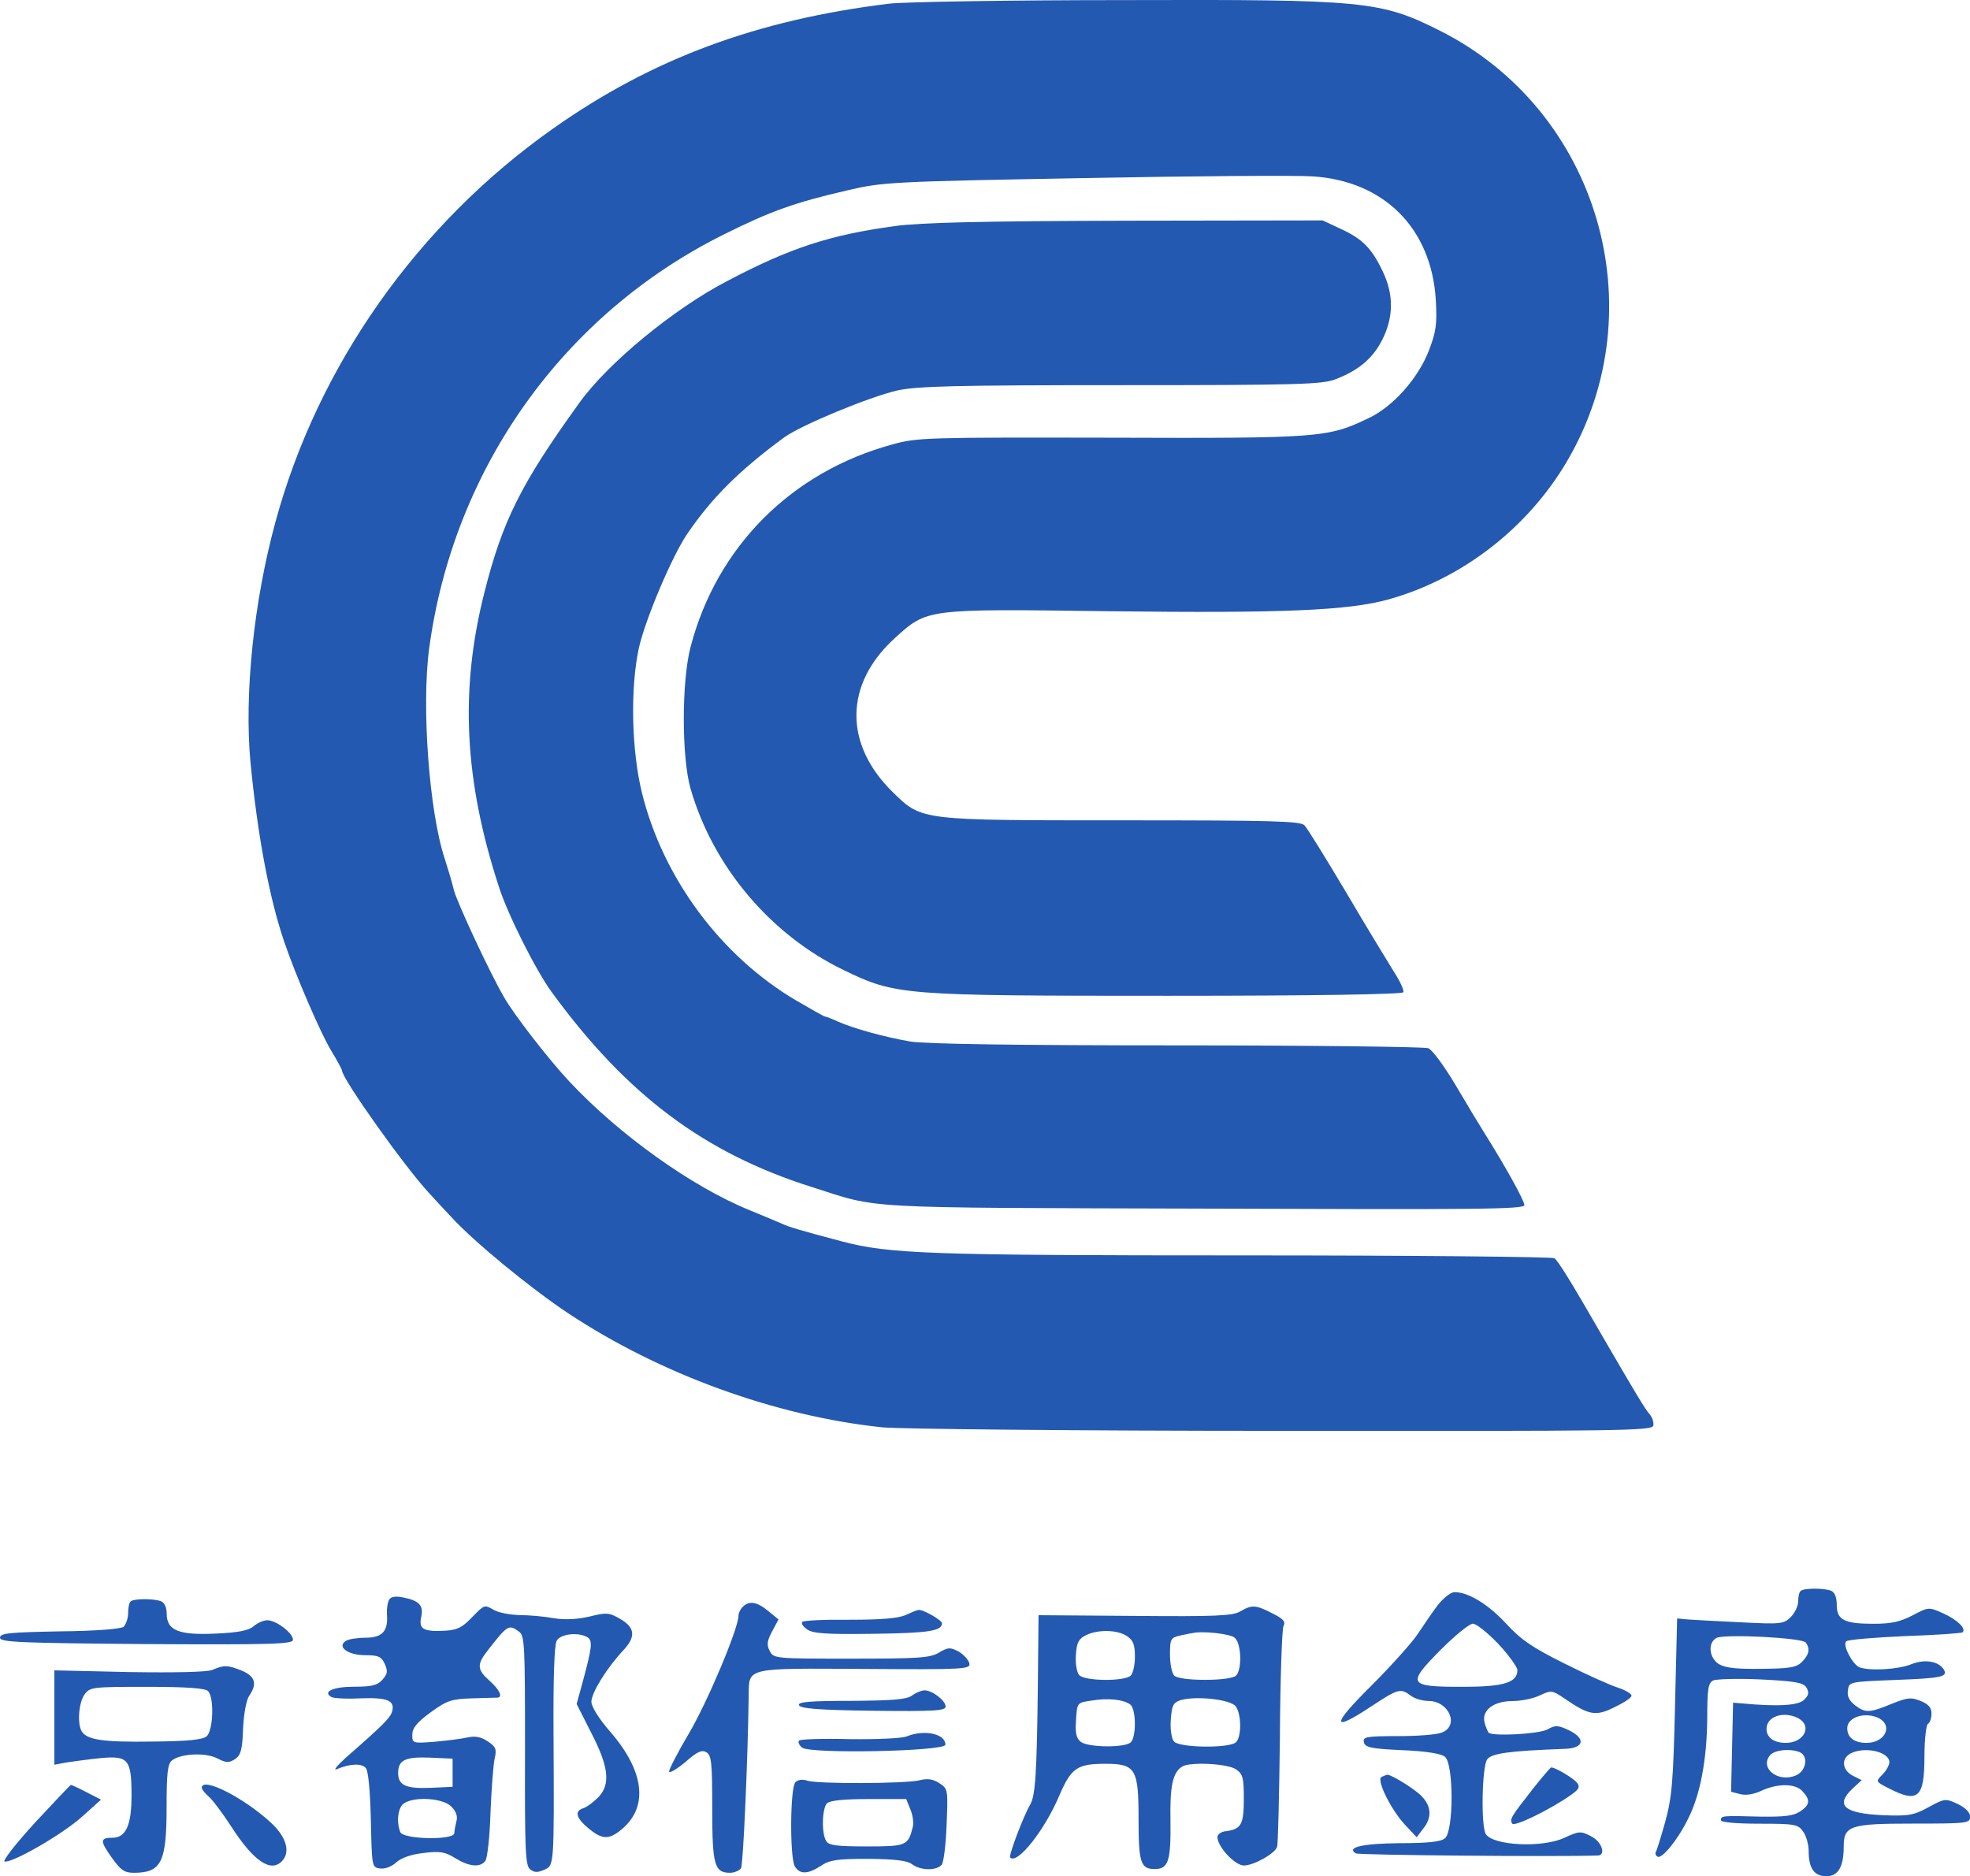
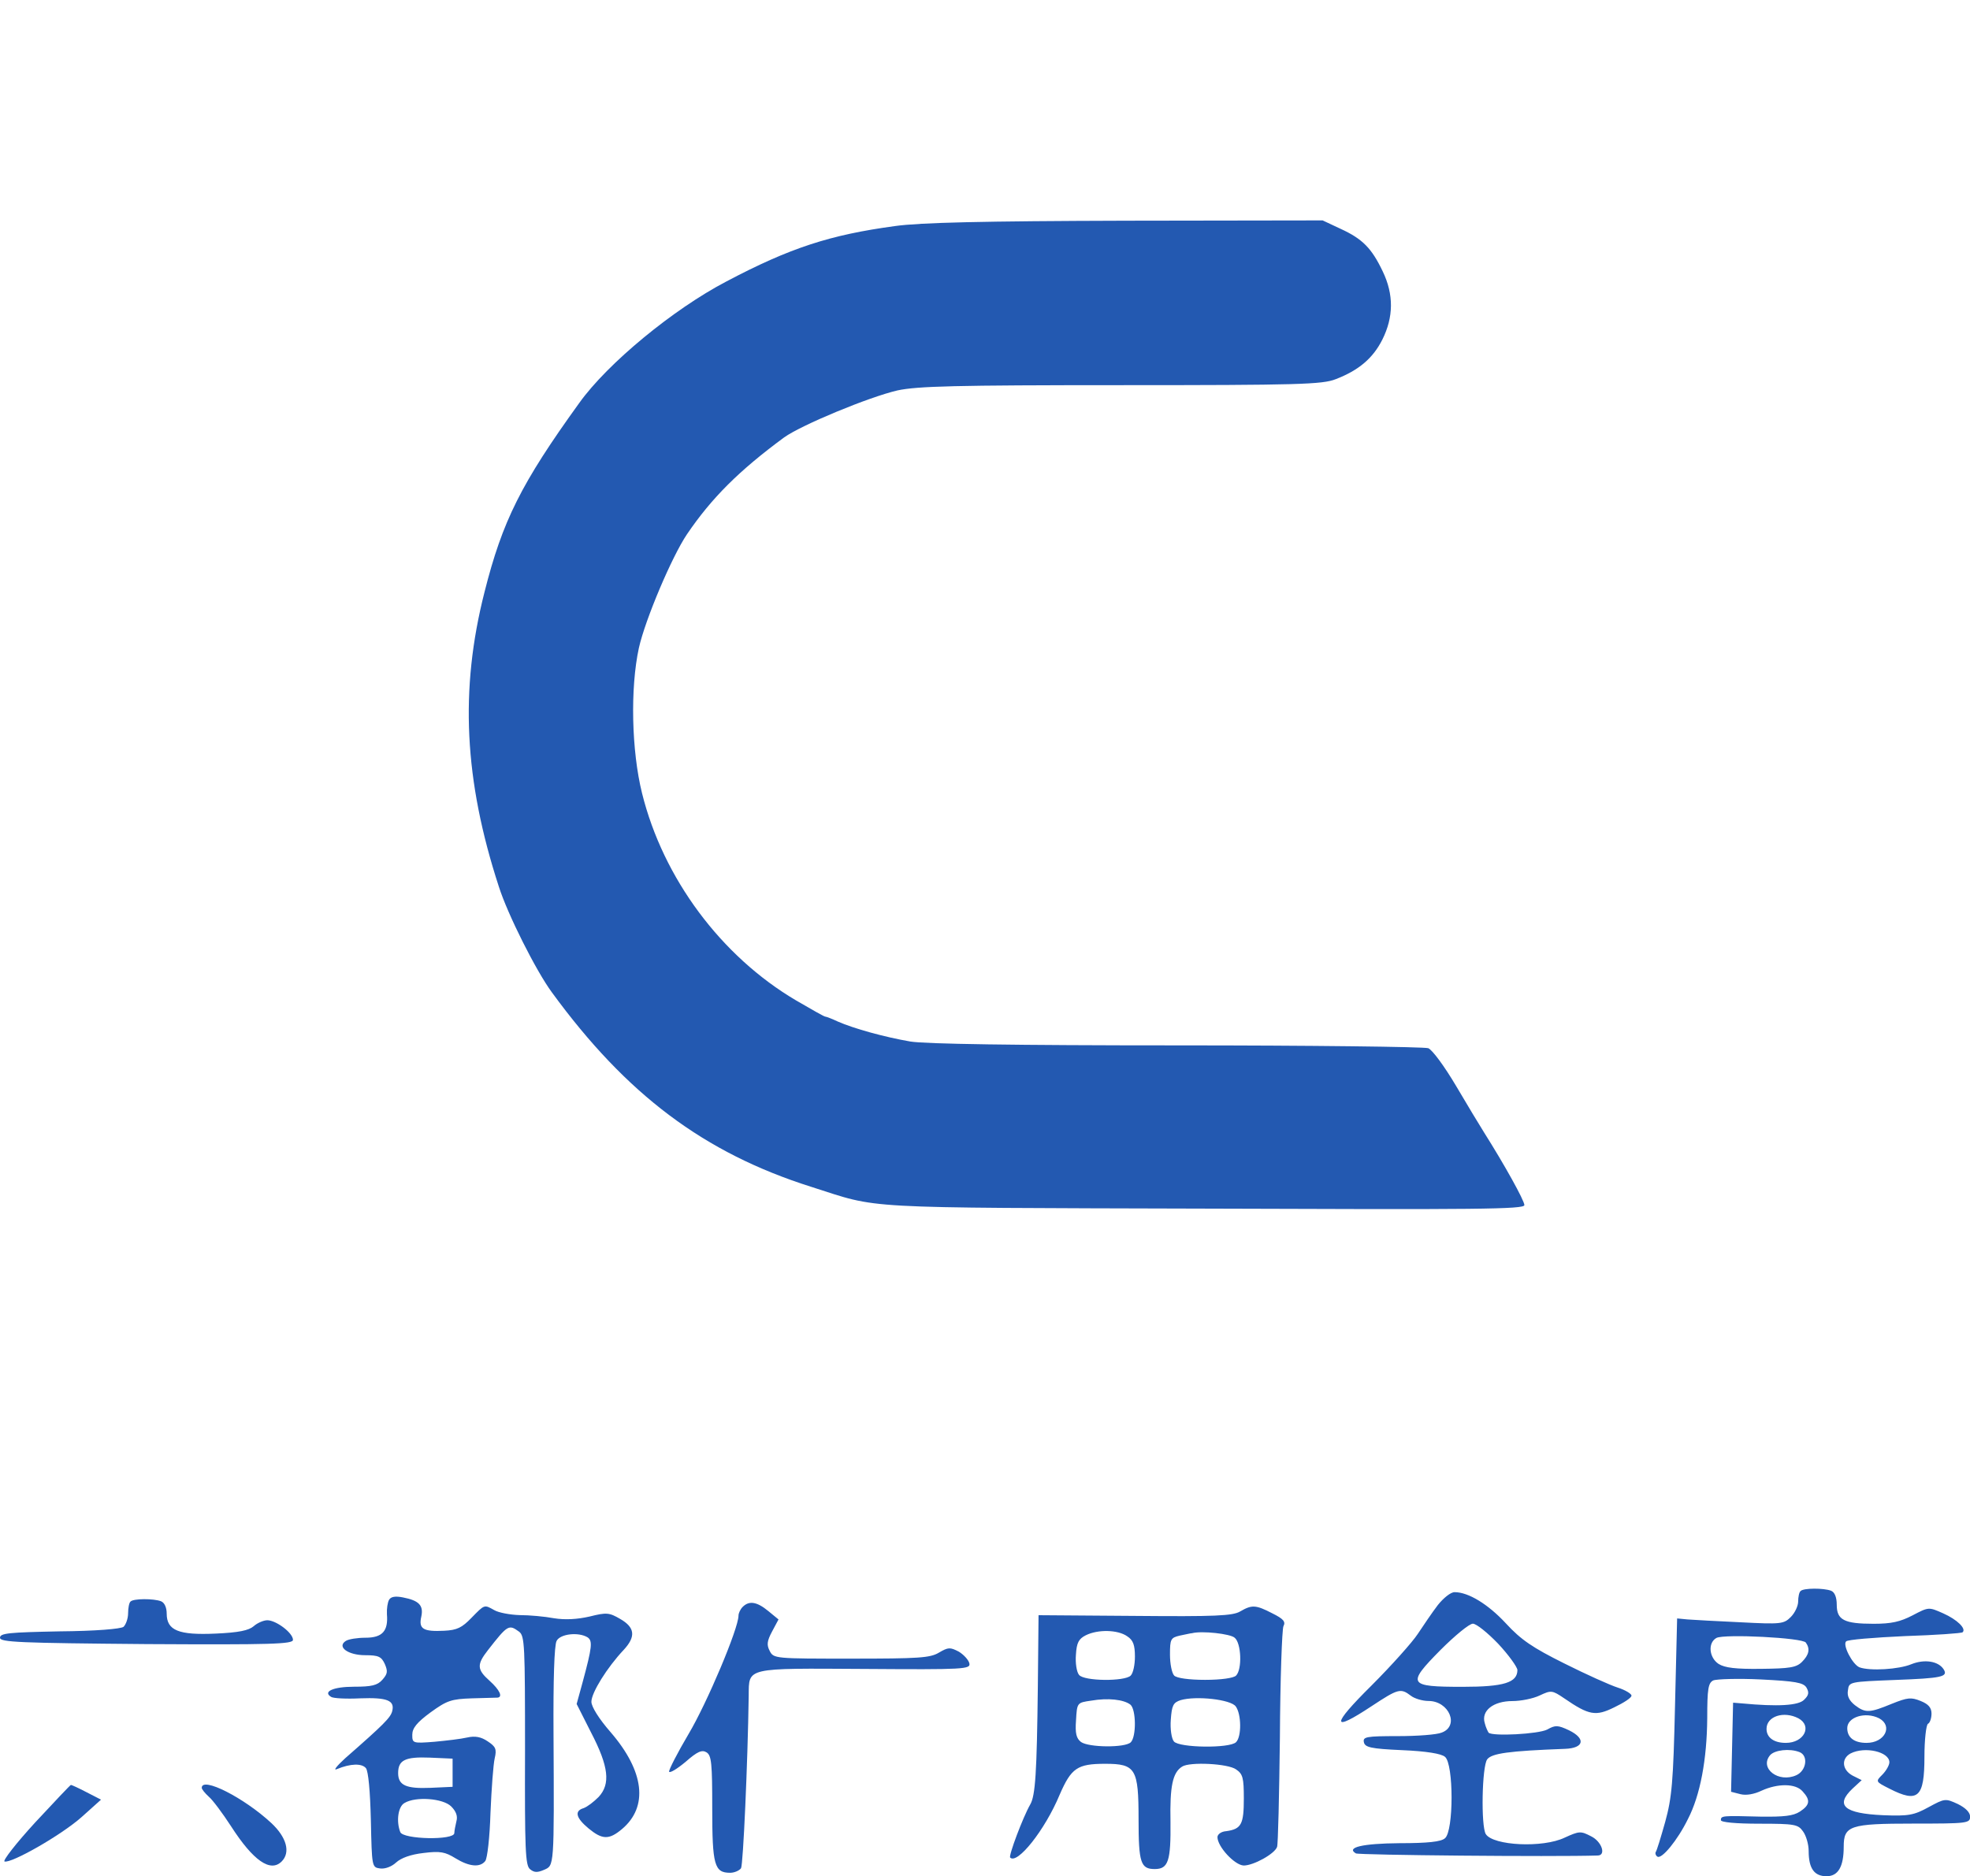
<svg xmlns="http://www.w3.org/2000/svg" viewBox="0 0 1950 1857.4">
  <g fill="#2359b1">
-     <path d="m880.4 3.6c-131.3 16-235.1 54.5-333.4 124-133.7 94.4-232.4 234.4-274.4 389.3-21.5 78.8-30.9 170.5-24.7 237.5 6.9 71.2 18.4 133.7 33.3 177.5 11.1 33 36.5 91.7 46.5 108 5.9 9.7 10.8 18.8 10.8 19.8 0 8 61.1 94.1 85.4 120.5 5.9 6.6 16.3 17.7 22.9 24.7 22.6 24.7 78.1 70.2 115.6 95.2 91.3 60.4 205.2 101.8 310.8 112.9 16.3 1.7 194.5 3.5 395.9 3.5 335.5.3 366.4 0 367.4-5.2.7-3.1-1-8.3-3.8-11.5-4.5-5.2-12.5-18.4-46.2-76.4-30.9-53.8-44.5-75.7-47.9-77.8-2.1-1.4-140-2.8-306.7-2.8-311.2 0-351.5-1.4-398.7-13.9-43.4-11.5-52.1-14.2-59-17.4-3.8-1.7-18.1-7.6-31.6-13.2-57.7-23.3-130.2-75.4-178.9-127.5-20.8-22.2-54.9-66.3-64.6-83.3-14.2-24.3-46.2-93.1-49.7-105.9-2.1-8.7-6.3-22.6-9-30.9-15.6-46.5-23.3-151.4-15.6-208.7 24-178.2 132.7-331 292.1-410.1 45.8-22.9 70.5-31.6 121.6-43.4 35.4-8.3 42.7-8.7 234.4-12.2 109-2.1 210.8-2.8 226.4-1.7 70.5 4.5 117.4 51.1 121.9 121.9 1.4 24.7.3 31.6-6.6 50-10.8 28.1-35.8 56.3-60.4 67.7-39.9 19.1-47.9 19.8-254.2 19.1-180.9-.3-191.7-.3-216.4 6.6-100 27.1-174 101.1-200 200.4-9 34.4-9 109.4 0 140.7 22.4 77.3 79.4 144.6 151.6 179.4 51.7 25 58 25.4 321.9 25.4 143.4 0 230.6-1.4 232-3.5 1-1.7-3.5-11.5-10.1-21.5-6.3-10.1-27.8-45.5-47.2-78.5-19.8-33.3-37.9-62.5-40.6-65.3-4.2-4.2-33-4.9-179.5-4.9-201.1 0-199 .3-227.5-27.4-49-47.6-48.6-107 1-152.5 33-29.9 30.2-29.5 213.2-27.1 172.3 2.1 236.9-.7 276.4-11.8 72.9-20.5 137.9-70.8 176.8-137.5 87.9-150.7 30.2-346.2-125.7-425.1-59.4-29.9-74-31.3-314.6-30.6-112.5 0-216.7 1.8-230.9 3.5z" />
    <path d="m885.9 223.8c-64.2 8.7-103.8 21.5-167 54.9-52.4 27.4-117.4 80.9-145.5 120.2-57.7 79.9-76.1 117-93.8 187.2-24.7 96.9-20.1 186.5 14.2 291.7 8.7 27.4 36.8 83.3 52.4 104.5 74 101.4 150.7 159.1 257 192.7 68.8 21.9 41 20.5 389 21.5 271.9 1 316.7.7 316.7-3.5 0-4.5-20.1-40.6-39.9-71.9-4.2-6.6-16.7-27.4-27.8-46.2-11.5-19.4-23.3-35.4-27.4-37.2-4.2-1.4-116-2.8-248.7-2.8-161.5 0-249-1.4-263.9-3.8-26-4.5-55.9-12.8-71.9-19.8-5.9-2.8-11.5-4.9-12.5-4.9s-13.9-7.3-28.8-16c-74.3-43.8-131.6-120.9-152.5-205.2-10.4-42-11.8-103.8-3.1-143.8 6.3-28.1 32.6-90.3 47.6-112.5 24.3-35.8 51.4-62.9 96.2-95.9 17-12.2 83.7-39.9 112.2-46.5 19.8-4.2 56.6-5.2 221.2-5.2 175.7 0 199.3-.7 212.5-5.9 22.6-8.7 36.8-20.5 46.2-39.2 11.1-22.2 11.5-44.5.3-67.7-10.8-22.6-19.8-32-41.7-42l-17.7-8.3-194.5.3c-141.9.4-203.8 1.8-228.8 5.3zm896.4 1351.3c-1.4 1-2.4 5.9-2.4 10.4 0 4.2-3.1 11.1-7.3 15.3-6.9 6.9-9.7 7.3-49.7 5.2-22.9-1-46.5-2.4-52.4-2.8l-10.4-1-2.1 86.8c-1.7 75-3.1 90.6-9.7 114.6-4.2 14.9-8.3 28.5-9.4 29.9-.7 1.4 0 3.5 1.7 4.5 4.2 2.8 19.8-16 30.2-37.2 12.2-23.6 18.8-59 19.1-100 0-28.8 1-34.7 5.9-37.2 3.1-1.4 24.7-2.1 47.2-1 34 1.7 42 3.1 45.1 8 2.8 4.9 2.4 7.6-2.4 12.2-5.6 5.6-25.7 6.9-61.5 3.5l-8.7-.7-1 44.1-1 44.1 9.4 2.4c5.6 1.4 13.5 0 20.8-3.5 16-7.3 33.7-7.3 40.6.7 8 8.7 7.3 13.5-2.8 20.1-6.6 4.2-15.6 5.2-38.9 4.9-37.5-1-39.2-1-39.2 3.5 0 2.1 14.9 3.5 37.9 3.5 35.4 0 38.5.7 43.4 7.6 3.1 4.2 5.6 12.8 5.6 19.4 0 17.4 5.6 25 17.7 25 11.5 0 17-9.4 17-29.2 0-20.8 5.9-22.9 68.8-22.9 53.5 0 56.3-.3 56.3-6.9 0-4.2-4.5-8.7-12.2-12.5-12.2-5.6-12.8-5.6-28.8 3.1-14.6 8-19.8 9-45.1 8-38.5-1.7-47.9-9.7-30.2-26.4l9-8.3-9-4.5c-10.4-5.6-11.5-16.7-2.1-21.9 14.2-7.3 38.5-1.7 38.5 8.7 0 2.8-3.1 8.3-6.9 12.2-6.9 6.9-6.9 6.9 6.9 13.9 28.5 14.6 34.7 8.7 34.7-31.6 0-16.7 1.7-31.6 3.5-32.6 2.1-1 3.5-5.9 3.5-10.1 0-5.9-3.1-9.4-10.8-12.5-9.4-3.8-12.8-3.5-28.5 2.8-21.9 9-26 9.4-36.5 1.4-5.6-4.5-8-9-6.9-14.9 1-8.3 1.7-8.3 46.9-10.1 45.8-1.7 52.4-3.1 47.9-10.4-5.2-8.3-19.1-10.4-32-5.2-12.5 5.2-41 6.9-51.4 3.1-6.9-2.8-17-22.2-13.2-25.7 1.4-1.7 27.8-3.8 58-5.2 30.6-1 56.3-2.8 57.3-3.8 3.8-3.5-5.2-12.5-19.4-18.8s-14.2-6.3-30.2 2.1c-12.2 6.3-20.8 8.3-38.5 8.3-29.2 0-36.5-3.8-36.5-18.8 0-7.6-2.1-12.5-5.6-13.9-7.3-2.8-27.4-2.8-30.2.3zm5.2 51c4.5 6.3 3.1 12.2-3.8 19.1-5.6 5.6-12.2 6.6-40.6 6.9-25 .3-35.8-1-42-4.9-9.4-6.3-10.8-20.8-2.1-25.7 7.9-4.1 85.4-.2 88.5 4.6zm-7.3 75c13.9 7.6 5.6 24.3-12.5 24.3-11.8 0-19.1-5.2-19.1-13.9 0-12.4 17-18 31.6-10.4zm79.9 0c13.9 7.6 5.6 24.3-12.5 24.3-12.2 0-19.1-5.2-19.1-14.6 0-11 18-16.6 31.6-9.7zm-78.9 33.4c9 3.5 6.9 18.4-3.1 22.9-17.7 8-36.8-6.9-26-19.8 4.5-5.2 19.4-6.9 29.1-3.1zm-358-145.5c-5.6 7.3-14.2 20.1-19.8 28.5-5.2 8-26 31.3-45.8 51.1-40.3 39.9-39.9 46.9 0 20.5 26.4-17.4 28.8-18.1 38.9-10.4 3.5 2.8 11.5 5.2 17.4 5.2 20.5 0 30.9 24.7 13.2 31.3-4.9 2.1-24.3 3.5-43.4 3.5-31.3 0-34.7.7-33.7 5.9s6.6 6.6 37.9 8c24 1 38.9 3.5 42.4 6.6 8.7 6.9 8.7 73.6 0 80.6-3.8 3.5-17 4.9-45.1 4.9-36.5.3-53.1 4.2-43.1 10.1 2.4 1.7 195.2 3.5 239.3 2.1 8.7 0 4.2-13.9-6.6-19.1-10.1-5.2-11.5-5.2-26 1.4-21.5 10.4-70.8 8-78.1-3.5-4.9-8-3.8-67 1.4-74 4.5-5.9 20.8-8.3 77.1-10.4 18.8-.7 20.8-10.1 3.8-18.4-11.1-5.2-13.5-5.2-21.5-.7-8.7 4.5-54.2 6.9-58 3.1-.7-1-2.8-5.2-3.8-9.4-3.8-12.2 8.3-21.9 27.4-21.9 8.3 0 20.5-2.4 27.1-5.6 11.1-5.2 12.2-5.2 24 2.8 24.7 17 31.3 18.1 49.7 9 9.4-4.5 17-9.4 17-11.5.3-1.7-5.9-5.6-13.5-8s-31.6-13.2-53.1-24c-31.3-15.6-42.7-23.3-57.7-39.6-17.7-19.1-37.2-30.9-50.7-30.9-3.9-.1-11.1 5.8-16.7 12.8zm59.7 38.2c10.4 11.1 18.8 22.9 19.1 26 0 12.5-13.2 16.7-54.2 16.7-54.2 0-55.6-2.4-21.9-36.5 14.2-14.2 28.5-26 32-26s14.6 9 25 19.8zm-1097.8-43.4c-1.4 2.4-2.4 8.7-2.1 14.2 1.4 16.7-4.5 23.3-21.2 23.3-8 0-16.7 1.4-19.4 3.1-9.4 5.9 2.1 14.2 19.1 14.2 13.2 0 16 1.4 19.4 8.7 3.1 7.3 2.8 9.7-2.4 15.6-4.9 5.6-10.8 6.9-28.1 6.9-20.5 0-31.3 4.9-22.6 10.1 2.1 1.4 14.9 2.1 28.8 1.4 26.7-1 34.4 2.1 31.6 12.8-1.7 6.3-8 12.8-46.5 46.5-8.3 7.6-12.2 12.5-8.3 10.8 13.5-5.6 24.7-5.9 28.8-1 2.4 3.1 4.2 22.6 4.9 51.7 1 45.8 1 46.5 9 47.6 4.9.7 11.5-1.7 16-5.9 4.9-4.5 14.6-8 27.1-9.4 16.7-2.1 21.5-1 31.6 5.2 13.5 8.3 24.3 9.4 29.5 2.8 2.1-2.4 4.5-24 5.2-47.6 1-24 2.8-48.3 4.2-54.2 2.1-9 1-11.5-6.9-16.7-6.6-4.5-12.5-5.6-20.5-3.8-5.9 1.4-20.5 3.1-32.3 4.2-21.5 1.7-21.9 1.4-21.9-6.9 0-6.6 4.5-12.2 18.1-22.2 16.3-11.8 20.5-13.2 41-13.9 12.5-.3 23.6-.7 25.4-.7 5.2-.7 2.1-7.6-8-16.7-12.5-11.1-12.8-16-1.7-30.2 19.8-25.4 20.8-25.7 30.9-18.4 5.6 4.2 5.9 13.2 5.9 117.7-.3 97.9.3 113.6 4.9 117.4 4.2 3.5 7.3 3.5 13.9.7 10.1-4.5 10.1-1.4 9.4-135.4-.3-51.7.7-87.2 3.1-91.3 3.5-6.9 21.5-9 30.6-3.5 5.2 3.5 4.5 9.7-4.9 44.5l-5.9 21.5 14.2 28.1c17.7 34 19.4 51.1 7.6 63.9-4.9 4.9-11.1 9.7-14.9 11.1-9.4 2.8-7.6 9.7 4.9 20.1 13.5 11.1 20.1 11.5 33 .7 26.4-22.2 22.2-57.3-11.1-95.9-11.8-13.5-19.1-25.4-19.1-30.2 0-9 15.6-34 32-51.4 12.2-13.2 11.1-22.2-3.5-30.6-10.8-6.3-13.5-6.6-30.2-2.4-12.2 2.8-24.3 3.5-35.4 1.7-9-1.7-24.3-3.1-34-3.1-9.4-.3-20.8-2.4-25-4.9-10.1-5.6-9.4-5.9-22.6 7.6-9.4 9.7-14.2 12.2-27.1 12.8-20.5 1-25.4-1.7-22.6-13.9 2.4-11.1-2.1-16-18.1-19.1-7.5-1.5-12-.8-13.8 2.4zm62.9 171.2v13.9l-21.9 1c-24 1-32-2.4-32-14.6 0-12.8 6.9-16.3 31.3-15.3l22.6 1zm-1.4 33.3c4.9 4.9 6.6 9.7 5.2 14.6-1 4.2-2.1 9.7-2.1 11.8 0 7.3-50.7 6.3-53.5-1-4.2-10.8-2.1-25.4 4.2-28.8 11.1-6.7 38.2-4.6 46.2 3.4zm-317.4-202.8c-1.4 1-2.4 6.6-2.4 11.5 0 5.2-2.1 11.1-4.5 13.5-2.8 2.1-27.4 4.2-63.6 4.5-49.3 1-58.7 1.7-58.7 6.3 0 4.5 18.8 5.2 145.2 6.3 124 .7 144.8 0 144.8-4.2 0-6.9-16.7-19.4-25.4-19.4-3.8 0-10.1 2.8-13.5 5.9-4.9 4.2-14.9 6.3-37.5 7.3-36.8 1.7-48.6-3.1-48.6-19.8 0-5.9-2.1-10.8-5.6-12.2-7.3-2.8-27.4-2.8-30.2.3zm606 5.2c-2.4 2.4-4.2 6.3-4.2 8.7 0 12.8-31.3 86.8-49.3 117-11.1 18.8-19.8 35.8-19.4 37.5.7 1.7 8-2.8 16.3-9.7 11.8-10.4 16.3-12.2 20.8-9.4 4.9 3.1 5.6 11.1 5.6 55.6 0 55.9 2.1 63.6 17.7 63.6 4.2 0 9-2.1 10.8-4.5 2.1-3.5 6.6-103.1 7.6-170.9.3-28.1-3.8-27.1 114.6-26.4 99 .7 105.2.3 103.8-5.6-.7-3.1-5.2-8.3-10.4-11.5-8.7-4.5-10.4-4.5-19.8 1-8.7 5.2-20.1 5.9-86.8 5.9-75 0-76.8 0-80.6-7.6-3.1-5.9-2.8-9.7 2.4-19.4l6.3-11.8-10.1-8.3c-11.4-9.4-19-10.4-25.3-4.2zm492.5 4.5c-7.3 4.5-25.4 5.2-104.2 4.5l-95.5-.7-.7 70.8c-1 85.1-2.4 108-7.6 116.7-7.3 12.8-21.5 50.7-19.8 52.4 6.9 7.3 34.4-27.1 49-62.2 11.5-26.4 17.4-30.6 45.1-30.6 30.2 0 33 4.9 33 54.9 0 43.1 2.1 49.3 16 49.3 13.5 0 16-8 15.6-46.9-.7-35.1 2.1-48.6 11.5-54.5 7.3-4.9 45.5-3.1 53.5 2.8 6.6 4.5 7.6 8.3 7.6 28.8 0 25.4-2.4 30.2-17.4 32.3-4.9.3-8.7 3.1-8.7 5.9 0 9.4 17 27.8 26 28.1 9.7 0 30.6-11.5 33-18.4 1-2.1 2.1-51.1 2.8-108.4.3-57.3 2.1-107 3.5-110.1 2.4-4.5 0-7.3-11.1-12.8-16.4-8.5-20.2-8.5-31.6-1.9zm-111.9 24.7c5.9 3.8 7.6 8.7 7.6 20.1 0 8-1.7 16.3-4.2 18.8-5.9 5.9-46.2 5.6-51.1-.7-2.4-2.8-3.8-11.8-3.1-20.1.7-11.8 2.8-15.6 9.7-19.1 12-6 31.8-5.6 41.1 1zm106.3 1.4c6.6 5.2 7.6 31.3 1.4 37.5-2.4 2.4-14.6 4.2-30.6 4.2s-28.1-1.7-30.6-4.2c-2.4-2.4-4.2-11.8-4.2-20.8 0-15.3.7-16.7 9.7-18.8 5.2-1 10.8-2.4 12.2-2.4 9.8-2.5 37.9.6 42.1 4.5zm-103.1 66.3c5.6 4.9 5.9 31.6.3 37.2s-41.7 5.2-49.3-.3c-4.5-3.5-5.9-8.3-4.9-21.5 1-17.4 1-17.4 14.9-19.4 16.7-2.9 32.4-1.2 39 4zm104.2 1.7c5.6 7.6 5.9 29.9.3 35.4-6.3 6.3-56.3 5.6-61.5-.7-2.4-2.8-3.8-12.5-3.1-21.5 1-14.2 2.4-17 9.7-19.4 15.3-4.5 49.7-.7 54.6 6.2z" />
-     <path d="m896 1599c-7.3 3.1-23.6 4.5-54.9 4.5-24.7-.3-45.5.7-46.9 2.1s.7 4.5 4.5 7.3c5.6 4.2 18.4 5.2 66 4.5 54.5-.7 67.7-2.8 67.7-10.4 0-3.1-18.8-13.9-23.3-13.2-1.3 0-7.2 2.5-13.1 5.2zm-685.9 54.2c-5.6 2.1-36.1 2.8-82.3 2.1l-74-1.7v93.4l13.2-2.4c6.9-1 22.2-3.1 33.3-4.2 26.7-2.4 29.9 1.4 29.9 37.2 0 29.2-5.6 41.7-18.8 41.7-12.5 0-12.5 3.1-1 19.4 9 12.5 12.5 15.3 21.9 15.3 27.4 0 32.6-10.1 32.6-65.3 0-32.6 1-42.4 5.2-45.8 8.3-6.9 33.3-8.3 45.1-2.1 8.7 4.5 11.5 4.5 17.4.7 5.6-3.8 7.3-9 8-29.9.7-14.9 3.1-28.1 5.9-32.6 8.3-11.8 6.3-19.4-6.9-25-13.9-5.6-17.7-6-29.5-.8zm-4.2 20.9c6.3 6.3 5.2 39.2-1.4 44.8-4.2 3.5-19.4 4.9-54.5 5.2-47.9.7-63.9-1.7-69.1-10.1-4.5-7.3-3.1-28.5 2.8-36.5 5.2-7.3 7.3-7.6 61.8-7.6 39.3 0 57.7 1.4 60.4 4.2zm696.7 4.5c-5.2 3.8-18.4 4.9-59.7 5.2-41 0-53.1 1-52.1 4.2 1.4 3.5 19.8 4.9 73.3 5.6 61.1.7 71.9 0 71.9-4.2 0-5.9-13.2-16-20.8-16-3.2 0-8.8 2.4-12.6 5.2zm-4.9 40.3c-4.9 2.1-30.2 3.1-56.3 2.8-26.4-.7-49 0-50.4 1.4s0 4.5 2.8 6.9c7.6 6.6 142 3.8 142-2.8.1-10.8-20.7-15.3-38.1-8.3zm619.3 52.4c-21.5 27.4-22.9 29.9-20.1 34 2.1 3.5 38.2-14.2 58.3-28.5 8-5.6 9-8 5.6-12.2-3.8-4.5-21.2-14.9-25.4-14.9-.7.1-9.1 9.8-18.4 21.6zm-149.4-12.2c-5.9 2.1 9.7 33.7 24.3 48.6l10.4 11.1 6.3-8.3c9.4-11.5 8.3-23.3-2.8-33.7-8.3-7.6-29.9-20.8-33-19.8-.7.1-3.1 1.1-5.2 2.1zm-580.3 5.3c-5.2 5.2-5.6 73.3-.7 83 4.9 8.3 12.8 8.3 26-.3 8.7-5.9 16.3-6.9 46.9-6.9 26.7.3 38.2 1.7 43.1 5.2 8.7 6.6 24.3 6.6 29.5.7 2.1-2.8 4.2-20.5 4.9-39.9 1.4-34.4 1.4-35.4-7.3-41-5.9-3.8-11.5-4.9-19.4-2.8-14.2 3.5-102.5 3.8-111.5.3-4.5-1.5-9.1-.8-11.5 1.7zm113.9 27c2.4 5.6 3.5 13.9 2.1 18.1-4.5 17.7-6.6 18.4-45.5 18.4-28.8 0-37.5-1-39.9-5.2-4.9-7.3-4.2-32.6.7-37.5 2.8-2.8 17-4.2 41.3-4.2h37.1z" />
    <path d="m34.7 1804.3c-18.8 20.5-32.3 37.9-30.2 38.5 6.6 2.1 55.6-25.7 76.1-43.8l19.4-17.4-14.2-7.3c-8-4.2-14.9-7.3-15.6-7.3-.7.1-16.4 16.8-35.5 37.3zm165-34.4c0 1.4 3.1 5.2 6.9 8.7 3.8 3.1 13.9 16.7 22.2 29.5 21.9 34 38.9 45.8 50 34.7 9-9 4.9-24-10.4-38.2-27-25-68.7-46.2-68.7-34.7z" />
  </g>
</svg>